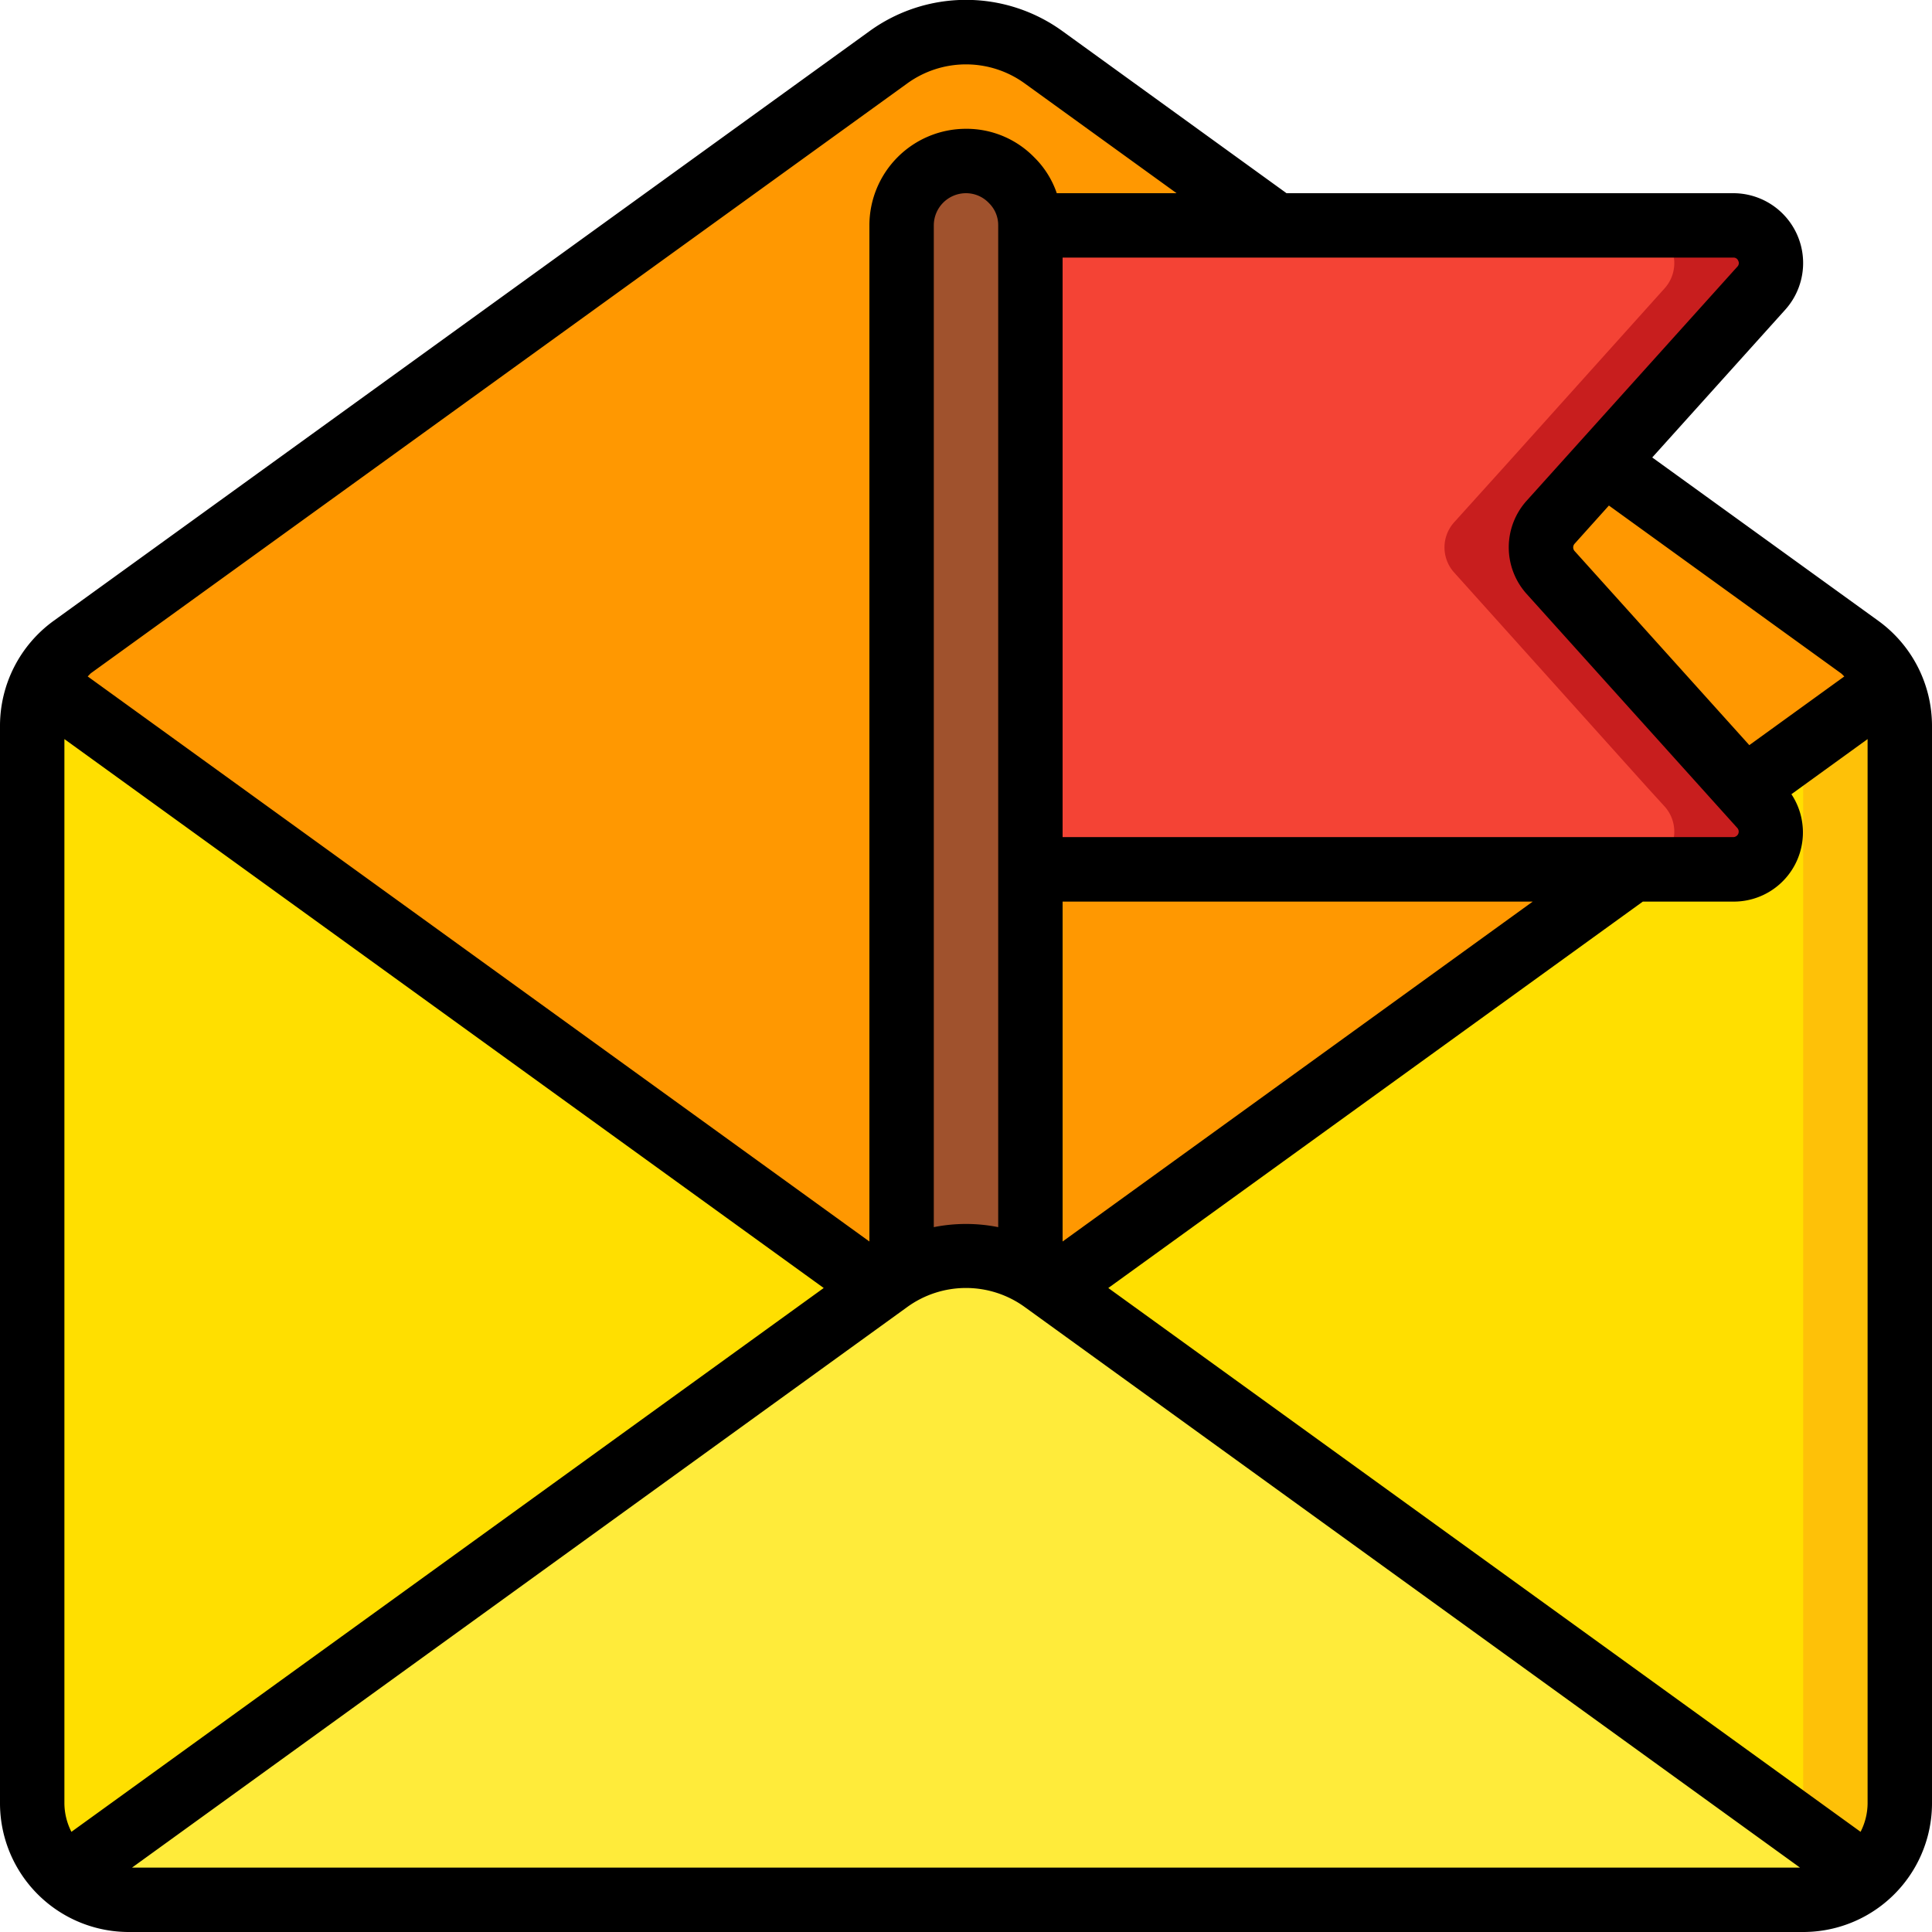
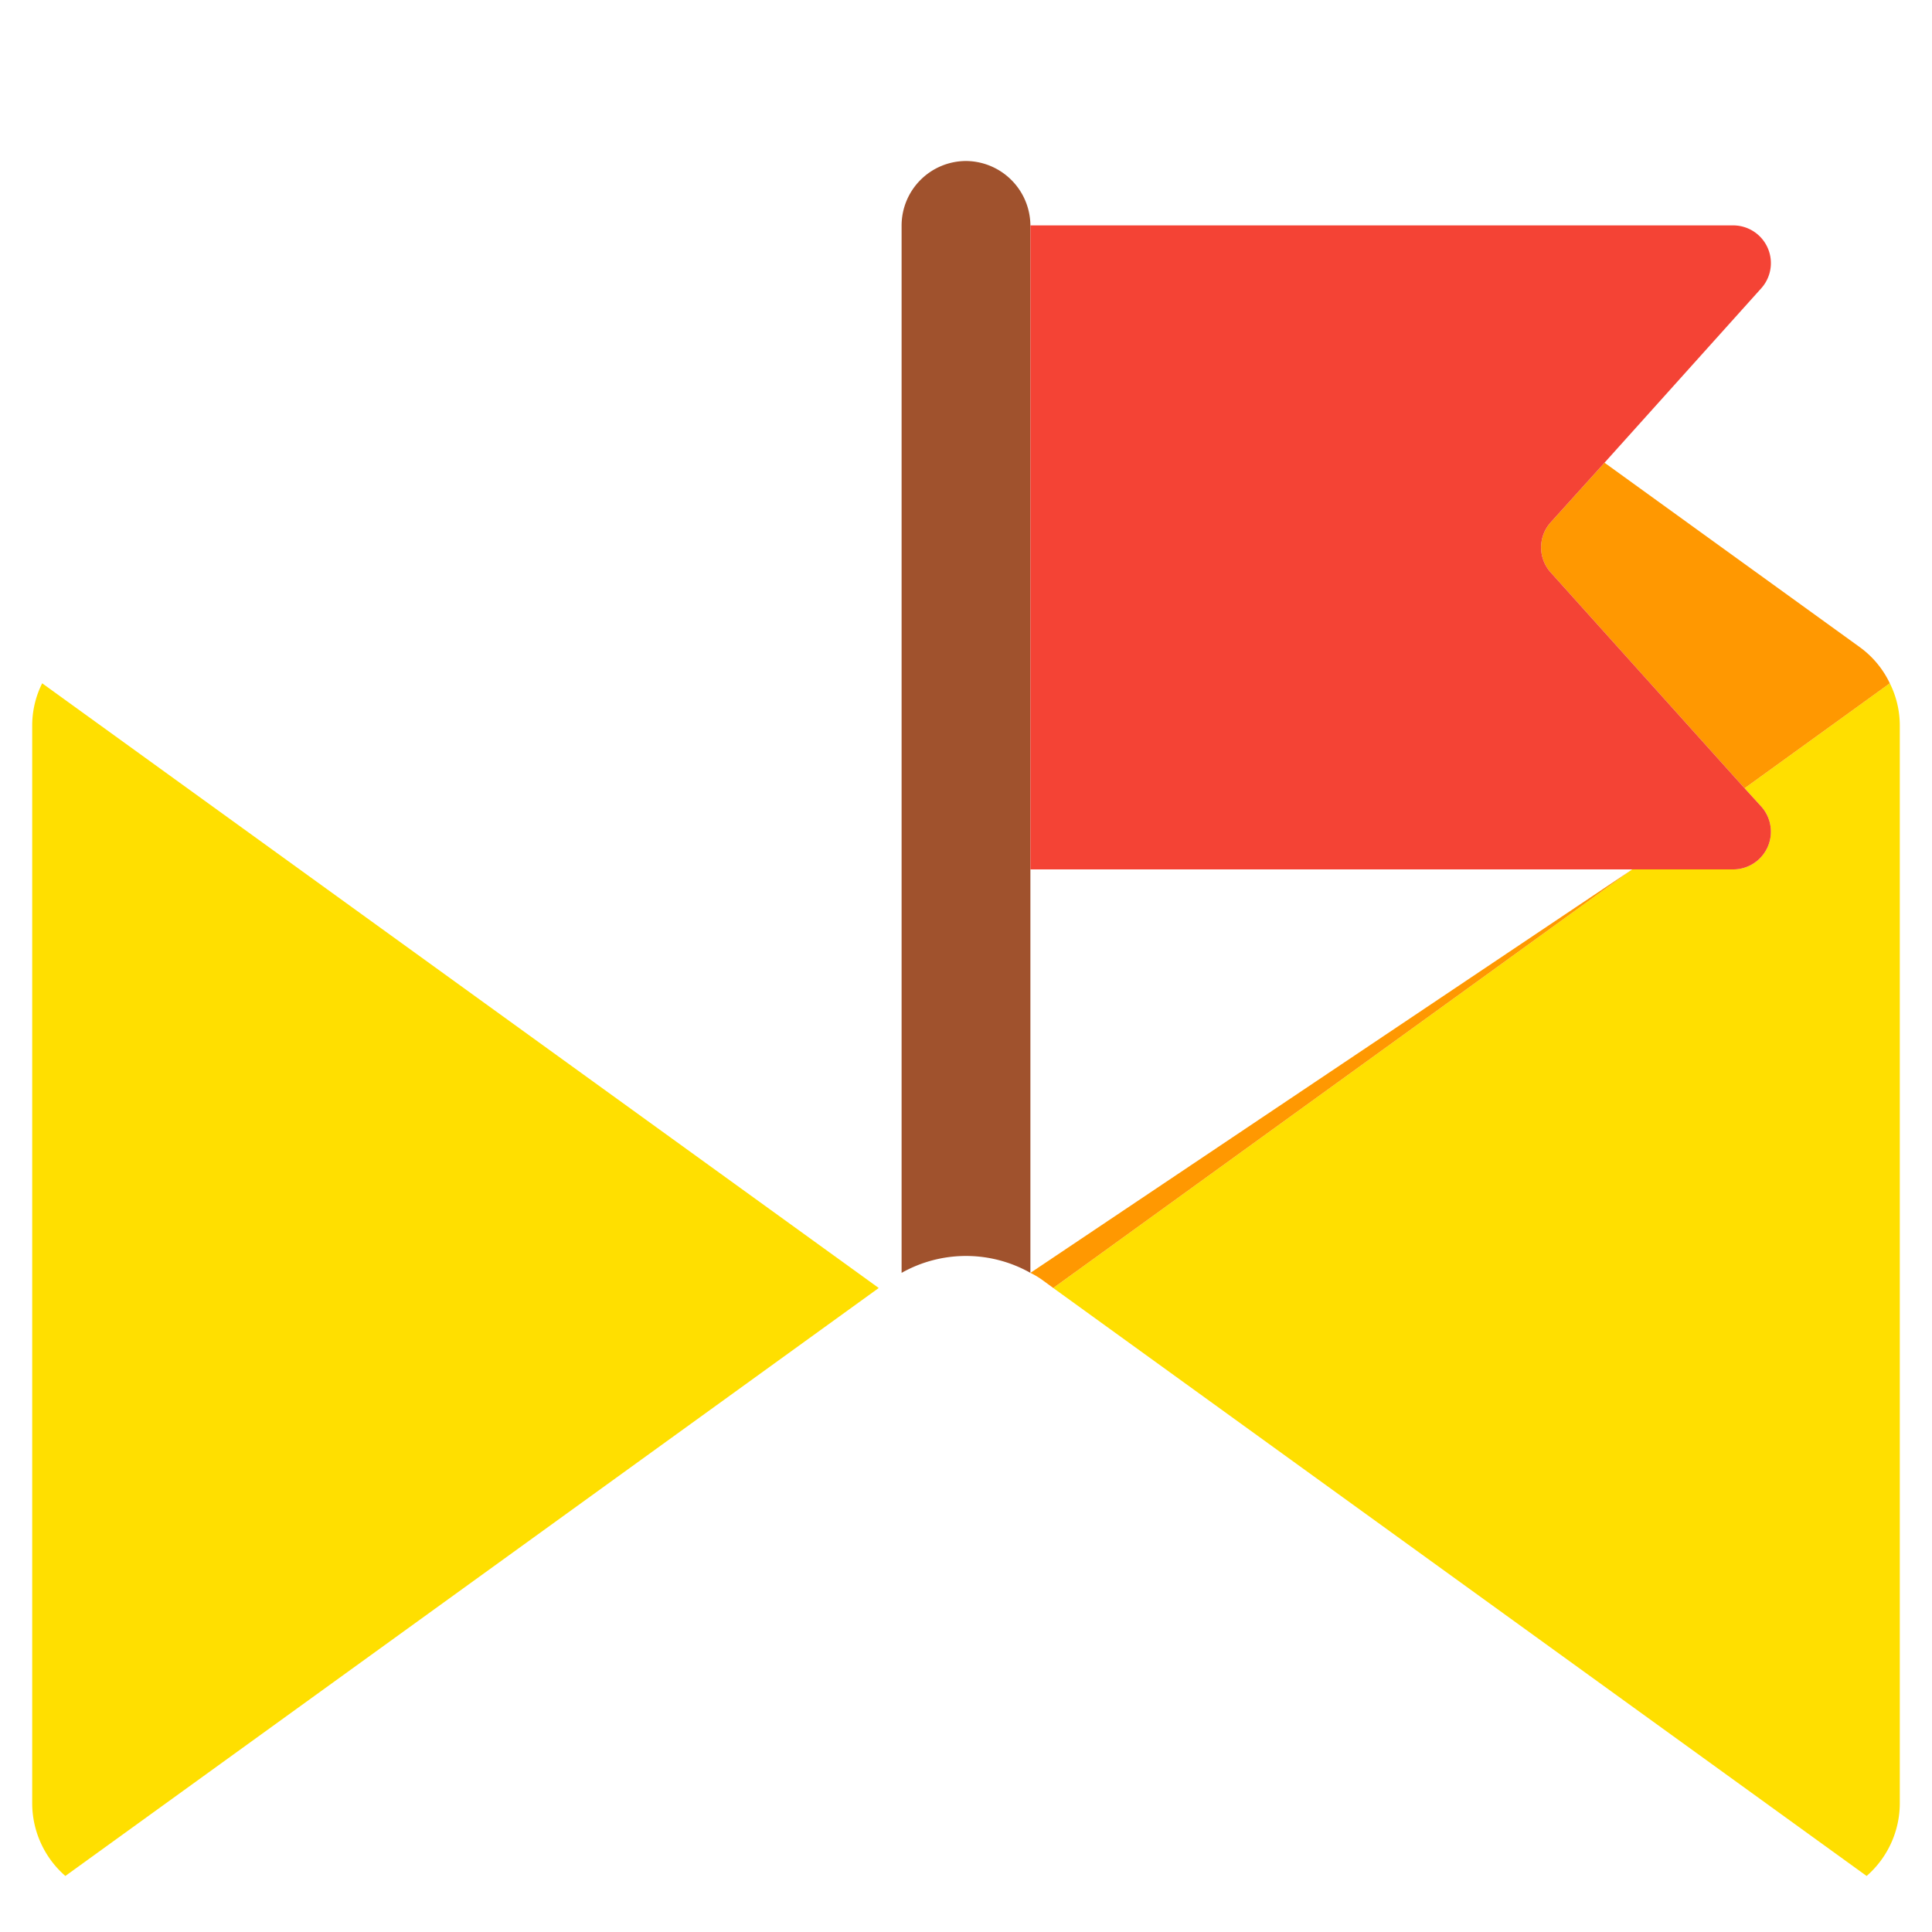
<svg xmlns="http://www.w3.org/2000/svg" height="512" viewBox="0 0 60 60" width="512">
  <g id="Icons">
    <path d="m59 22.53v33.47a3 3 0 0 1 -1.03 2.26l-25.26-18.26 17.98-13h3.14a1.171 1.171 0 0 0 .87-1.95l-.52-.57 4.51-3.26a2.937 2.937 0 0 1 .31 1.31z" fill="#ffdf00" />
-     <path d="m58.69 21.22-2.69 1.944v32.836a2.964 2.964 0 0 1 -.107.758l2.077 1.5a3 3 0 0 0 1.03-2.258v-33.47a2.937 2.937 0 0 0 -.31-1.31z" fill="#fec108" />
-     <path d="m57.97 58.26a2.961 2.961 0 0 1 -1.97.74h-52a2.961 2.961 0 0 1 -1.97-.74l25.26-18.26.3-.22a2.5 2.5 0 0 1 .41-.25 4.072 4.072 0 0 1 4 0 2.5 2.5 0 0 1 .41.25l.3.22z" fill="#ffeb3a" />
    <path d="m27.29 40-25.26 18.26a3 3 0 0 1 -1.03-2.26v-33.47a2.937 2.937 0 0 1 .31-1.31z" fill="#ffdf00" />
-     <path d="m39.63 7h-7.63a2.015 2.015 0 0 0 -2-2 2.006 2.006 0 0 0 -2 2v32.53a2.5 2.5 0 0 0 -.41.25l-.3.22-25.98-18.78a2.949 2.949 0 0 1 .93-1.12l25.35-18.32a4.113 4.113 0 0 1 4.82 0z" fill="#ff9801" />
    <path d="m58.69 21.22-4.51 3.26-6.02-6.7a1.164 1.164 0 0 1 0-1.56l1.67-1.85 7.93 5.73a2.949 2.949 0 0 1 .93 1.12z" fill="#ff9801" />
    <path d="m32 7v32.53a4.072 4.072 0 0 0 -4 0v-32.53a2.006 2.006 0 0 1 2-2 2.015 2.015 0 0 1 2 2z" fill="#a0522d" />
-     <path d="m50.69 27-17.98 13-.3-.22a2.5 2.5 0 0 0 -.41-.25v-12.53z" fill="#ff9801" />
+     <path d="m50.69 27-17.98 13-.3-.22a2.5 2.5 0 0 0 -.41-.25z" fill="#ff9801" />
    <path d="m54.7 25.05a1.171 1.171 0 0 1 -.87 1.95h-21.83v-20h21.83a1.171 1.171 0 0 1 .87 1.95l-4.87 5.42-1.67 1.85a1.164 1.164 0 0 0 0 1.56l6.02 6.7z" fill="#f44335" />
-     <path d="m54.18 24.48-6.02-6.7a1.164 1.164 0 0 1 0-1.56l1.67-1.85 4.87-5.42a1.171 1.171 0 0 0 -.87-1.95h-3a1.171 1.171 0 0 1 .87 1.95l-4.87 5.42-1.67 1.85a1.164 1.164 0 0 0 0 1.56l6.02 6.7.52.57a1.171 1.171 0 0 1 -.87 1.95h3a1.171 1.171 0 0 0 .87-1.95z" fill="#c81e1e" />
  </g>
  <g id="Icons_copy" data-name="Icons copy">
-     <path d="m58.345 19.289-7.033-5.082 4.129-4.587a2.169 2.169 0 0 0 -1.612-3.62h-13.875l-6.954-5.03a5.106 5.106 0 0 0 -6 0l-25.35 18.322a4.029 4.029 0 0 0 -1.65 3.238v33.47a4 4 0 0 0 4 4h52a4 4 0 0 0 4-4v-33.47a4.03 4.03 0 0 0 -1.655-3.241zm-.563 37.6-23.363-16.889 16.6-12h2.815a2.148 2.148 0 0 0 1.8-3.335l2.366-1.712v33.047a1.973 1.973 0 0 1 -.218.889zm-55.782-.889v-33.047l23.581 17.047-23.363 16.889a1.973 1.973 0 0 1 -.218-.889zm31-28h14.6l-14.6 10.556zm-2-1v11.11a5.1 5.1 0 0 0 -2 0v-31.11a1 1 0 0 1 1-1 .978.978 0 0 1 .712.306.957.957 0 0 1 .288.694zm-2.825 13.591a3.109 3.109 0 0 1 3.649 0l24.076 17.409h-51.8zm28.994-19.684c.04.029.07.068.108.1l-2.951 2.134-5.426-6.028a.171.171 0 0 1 0-.226l1.066-1.187zm-3.186-12.807a.154.154 0 0 1 -.028.181l-6.541 7.267a2.163 2.163 0 0 0 0 2.9l6.541 7.267a.17.17 0 0 1 -.126.282h-20.829v-17.997h20.829a.154.154 0 0 1 .154.1zm-25.808-5.509a3.109 3.109 0 0 1 3.649 0l4.716 3.409h-3.721a2.853 2.853 0 0 0 -.693-1.107 2.935 2.935 0 0 0 -2.126-.893 3 3 0 0 0 -3 3v31.556l-24.277-17.549c.036-.031.065-.069.1-.1z" />
-   </g>
+     </g>
</svg>